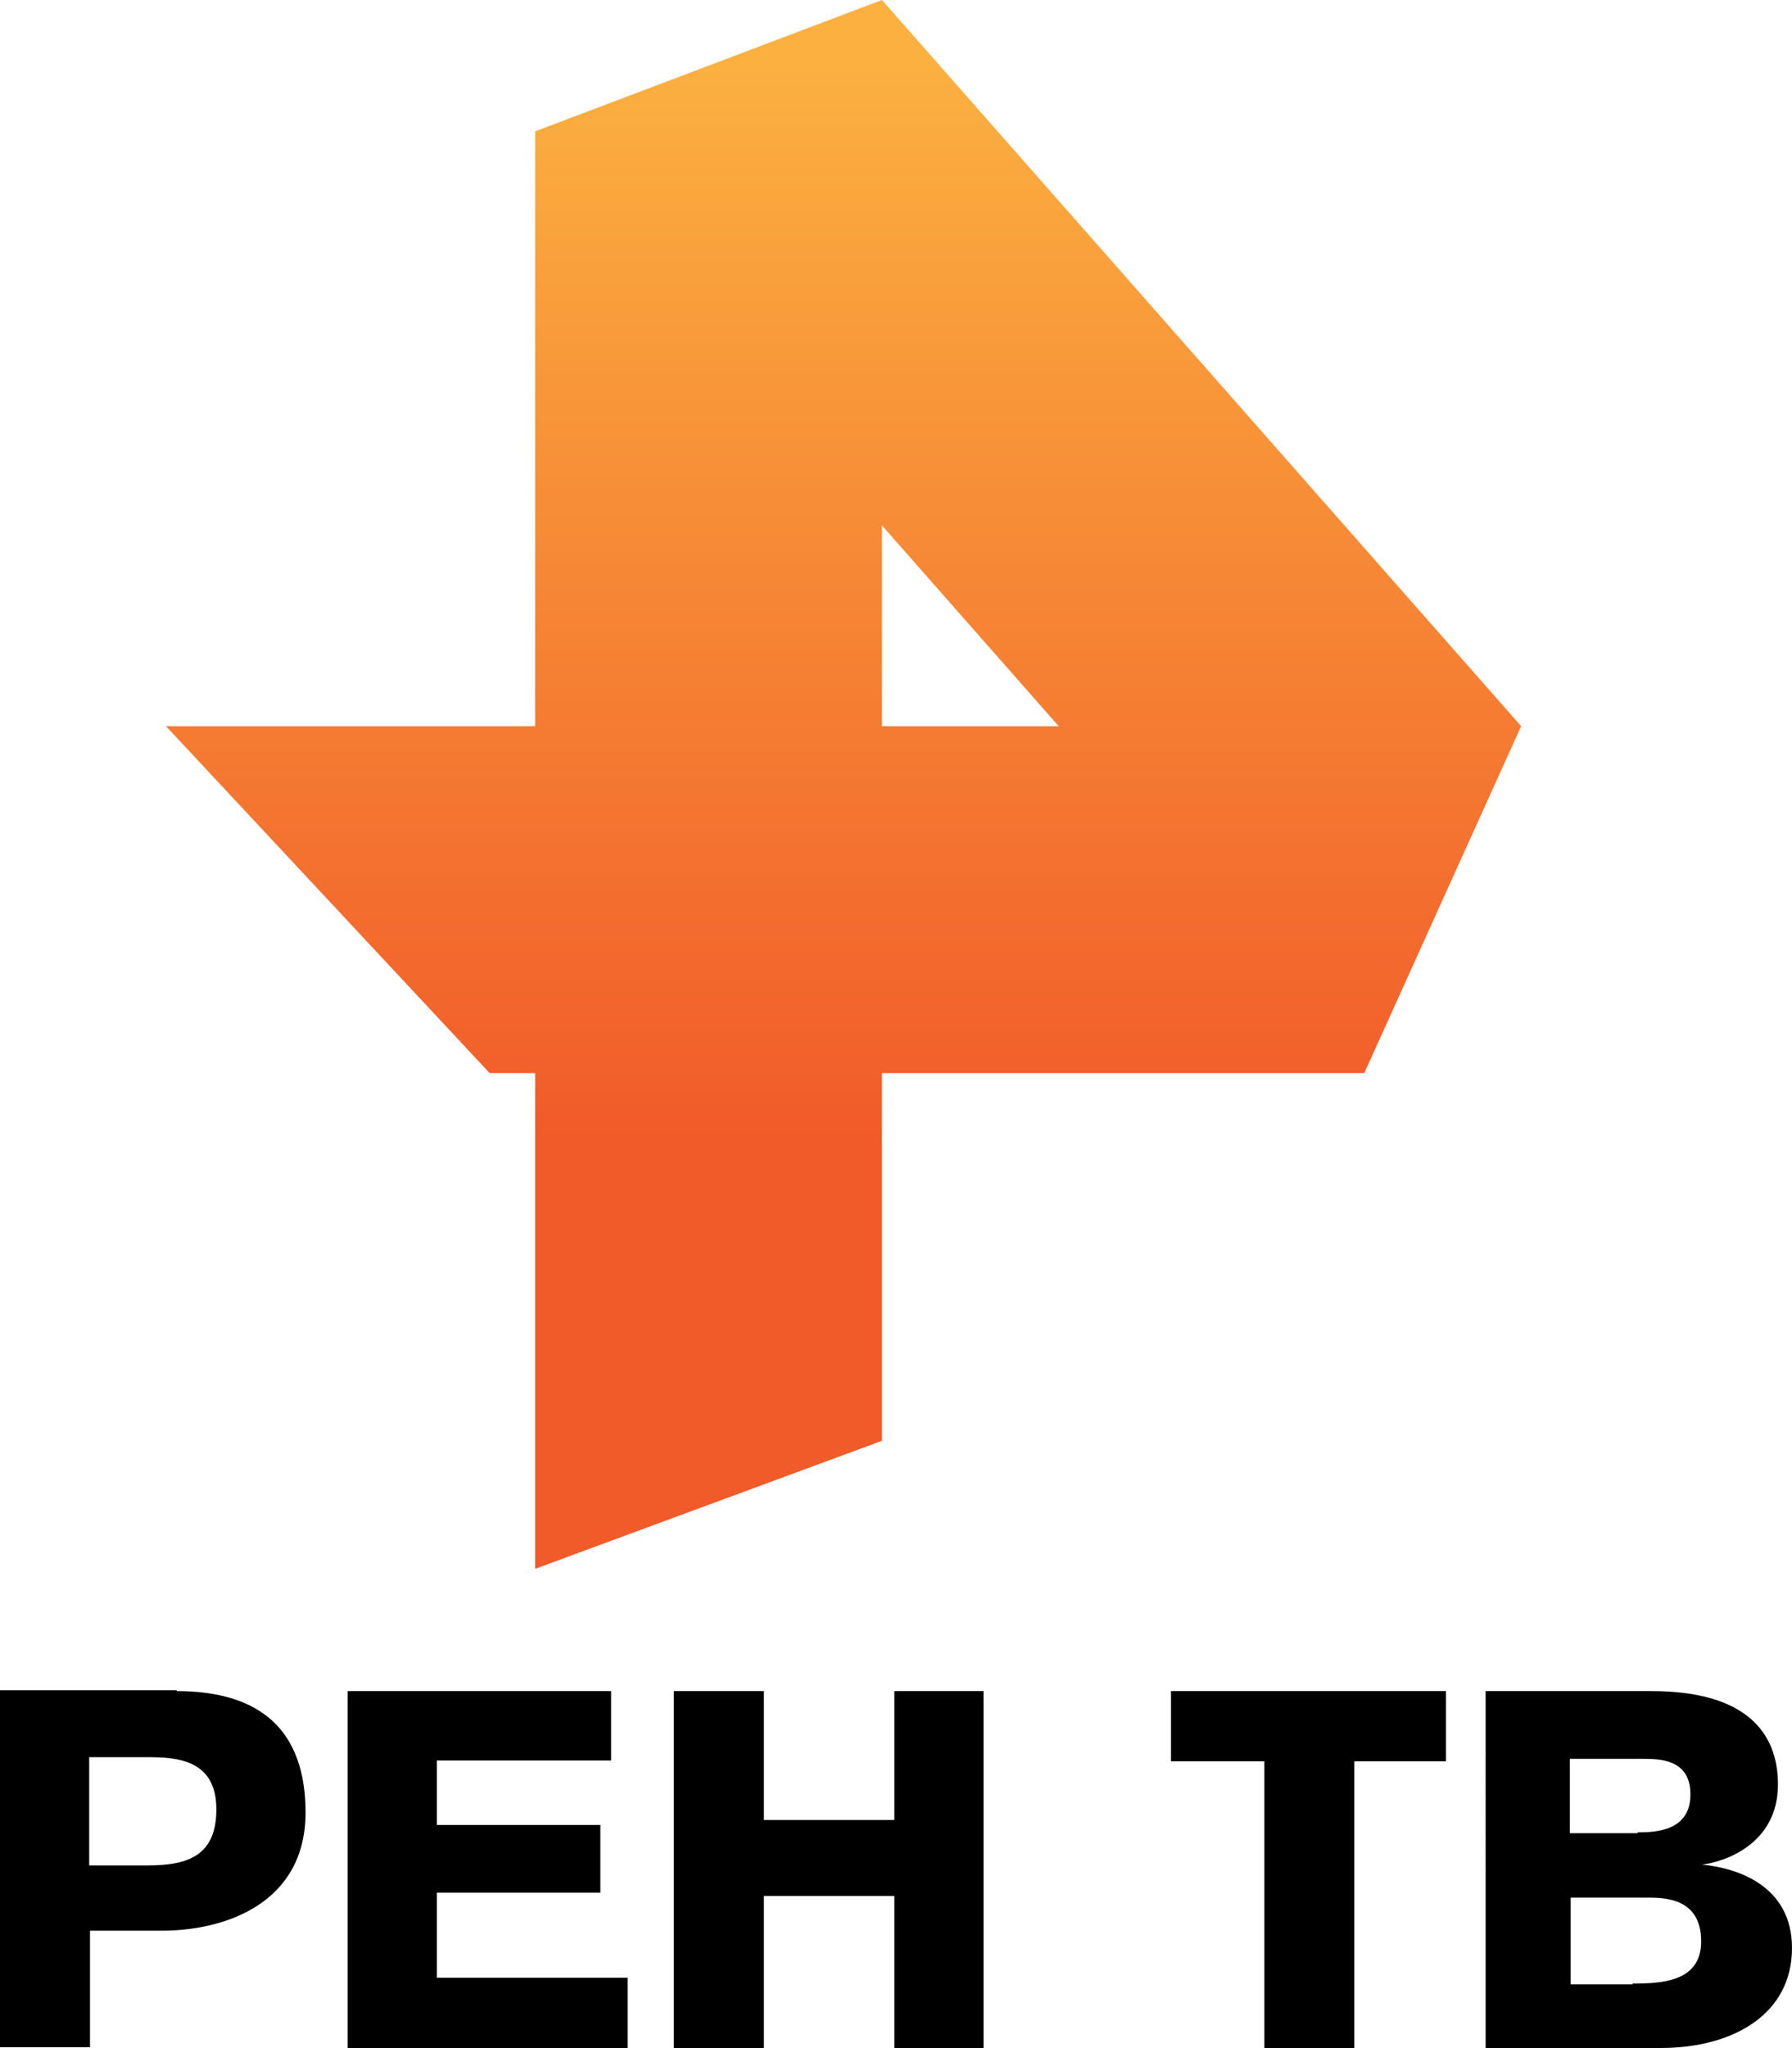
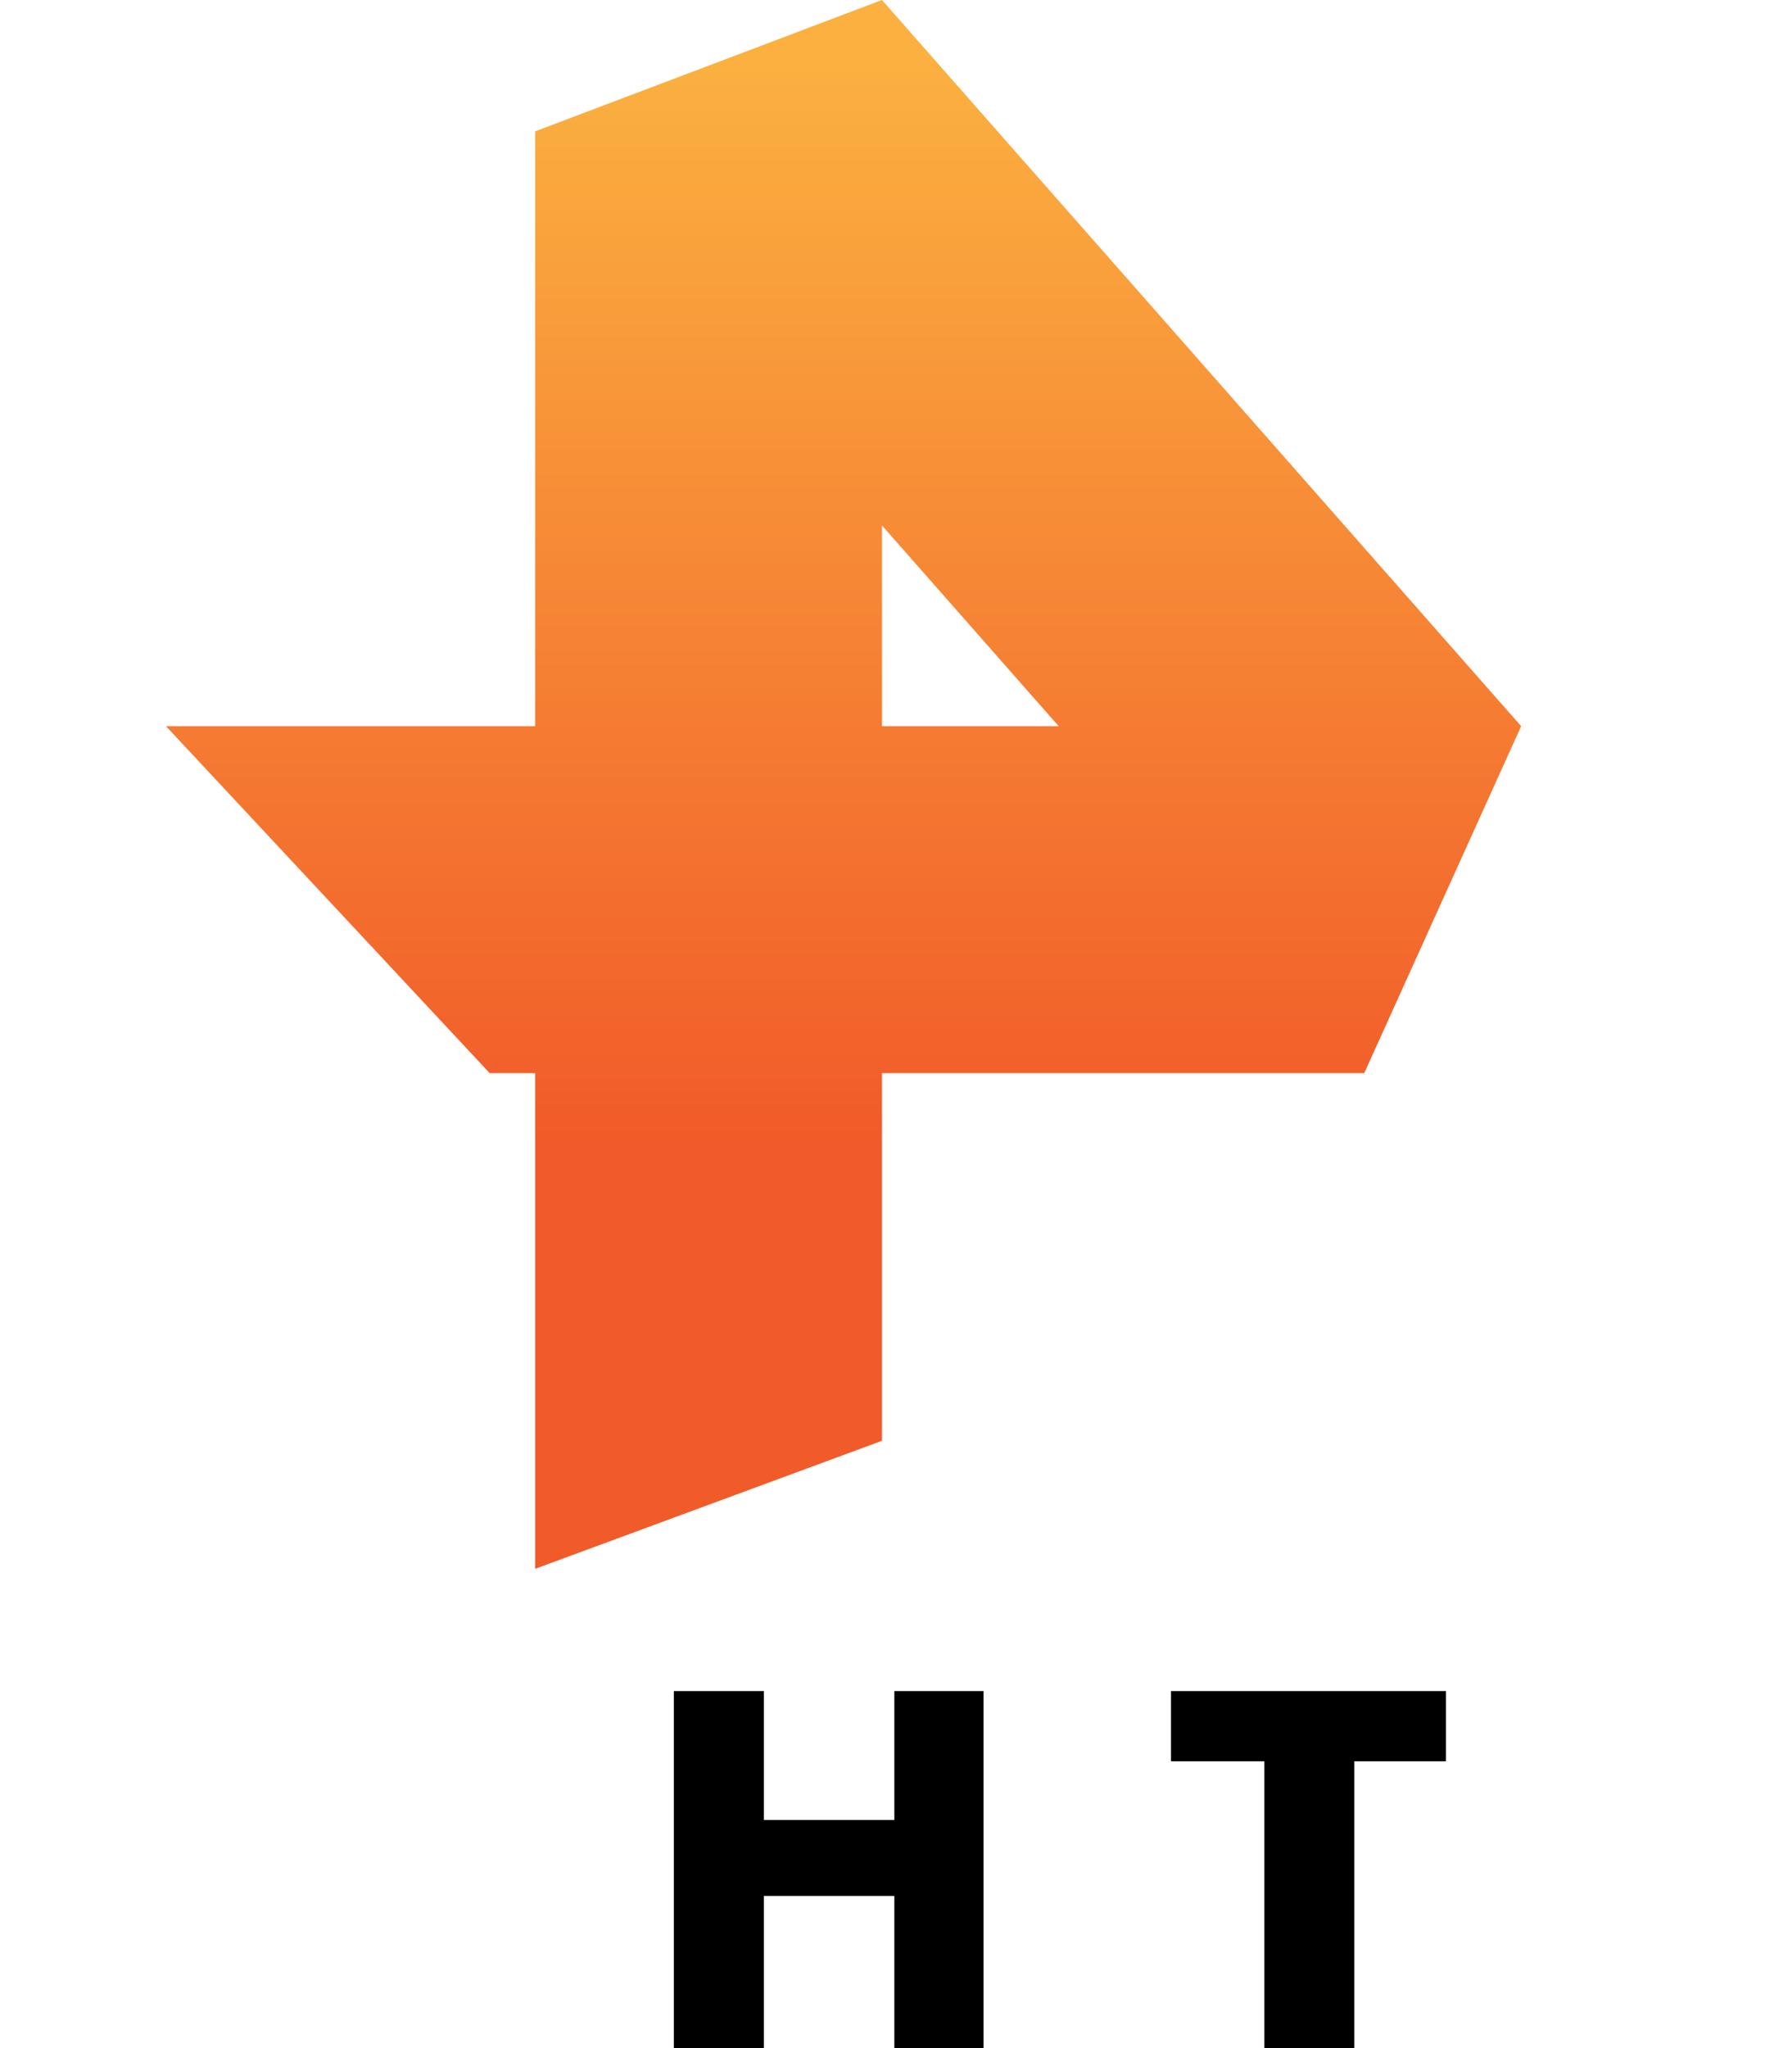
<svg xmlns="http://www.w3.org/2000/svg" version="1.1" id="Layer_1" x="0px" y="0px" viewBox="0 0 217 247.9" style="enable-background:new 0 0 217 247.9;" xml:space="preserve">
  <style type="text/css"> .st0{fill:url(#SVGID_1_);} </style>
  <g>
    <g>
-       <path d="M21.4,204.7c10.2,0,15.6,4.8,15.6,14.7c0,10.9-9.6,14.3-17.4,14.3h-8.7v14.1H0v-43.2H21.4z M10.8,225.8h7.1 c4.9,0,8.3-1.2,8.3-6.8c0-6.2-5.1-6.3-8.5-6.3h-6.9V225.8z" />
-       <path d="M42.1,204.7h31.9v8.4H52.9v7.8h19.8v8.2H52.9v10.3H76v8.5H42.1V204.7z" />
      <path d="M108.3,247.9v-18.4H92.5v18.4H81.6v-43.2h10.9v15.6h15.8v-15.6h10.8v43.2H108.3z" />
      <path d="M164,213.2v34.7h-10.9v-34.7h-11.3v-8.5h33.3v8.5H164z" />
-       <path d="M179.9,204.7H200c11.4,0,15.3,5,15.3,11.3c0,7.3-6.6,9.4-9.2,9.7c4.2,0.4,10.9,2.5,10.9,10.1c0,8-7.1,12.1-15.9,12.1 h-21.2V204.7z M198.3,221.8c2.3,0,6.4-0.2,6.4-4.6c0-4.2-3.6-4.3-5.7-4.3h-8.9v9H198.3z M197.7,240.1c3.5,0,8.3-0.2,8.3-5.1 c0-5.2-4.3-5.3-6.5-5.3h-9.3v10.5H197.7z" />
    </g>
    <linearGradient id="SVGID_1_" gradientUnits="userSpaceOnUse" x1="102.171" y1="-10.462" x2="102.171" y2="171.654">
      <stop offset="0.101" style="stop-color:#FBB040" />
      <stop offset="0.821" style="stop-color:#F15A29" />
    </linearGradient>
    <path class="st0" d="M106.8,0L106.8,0L106.8,0L106.8,0l-42,15.9v72H20.1l39.2,42h5.5v60l42-15.5v-44.5h58.4l19-42L106.8,0z M106.8,63.6l21.4,24.3h-21.4V63.6z" />
  </g>
</svg>